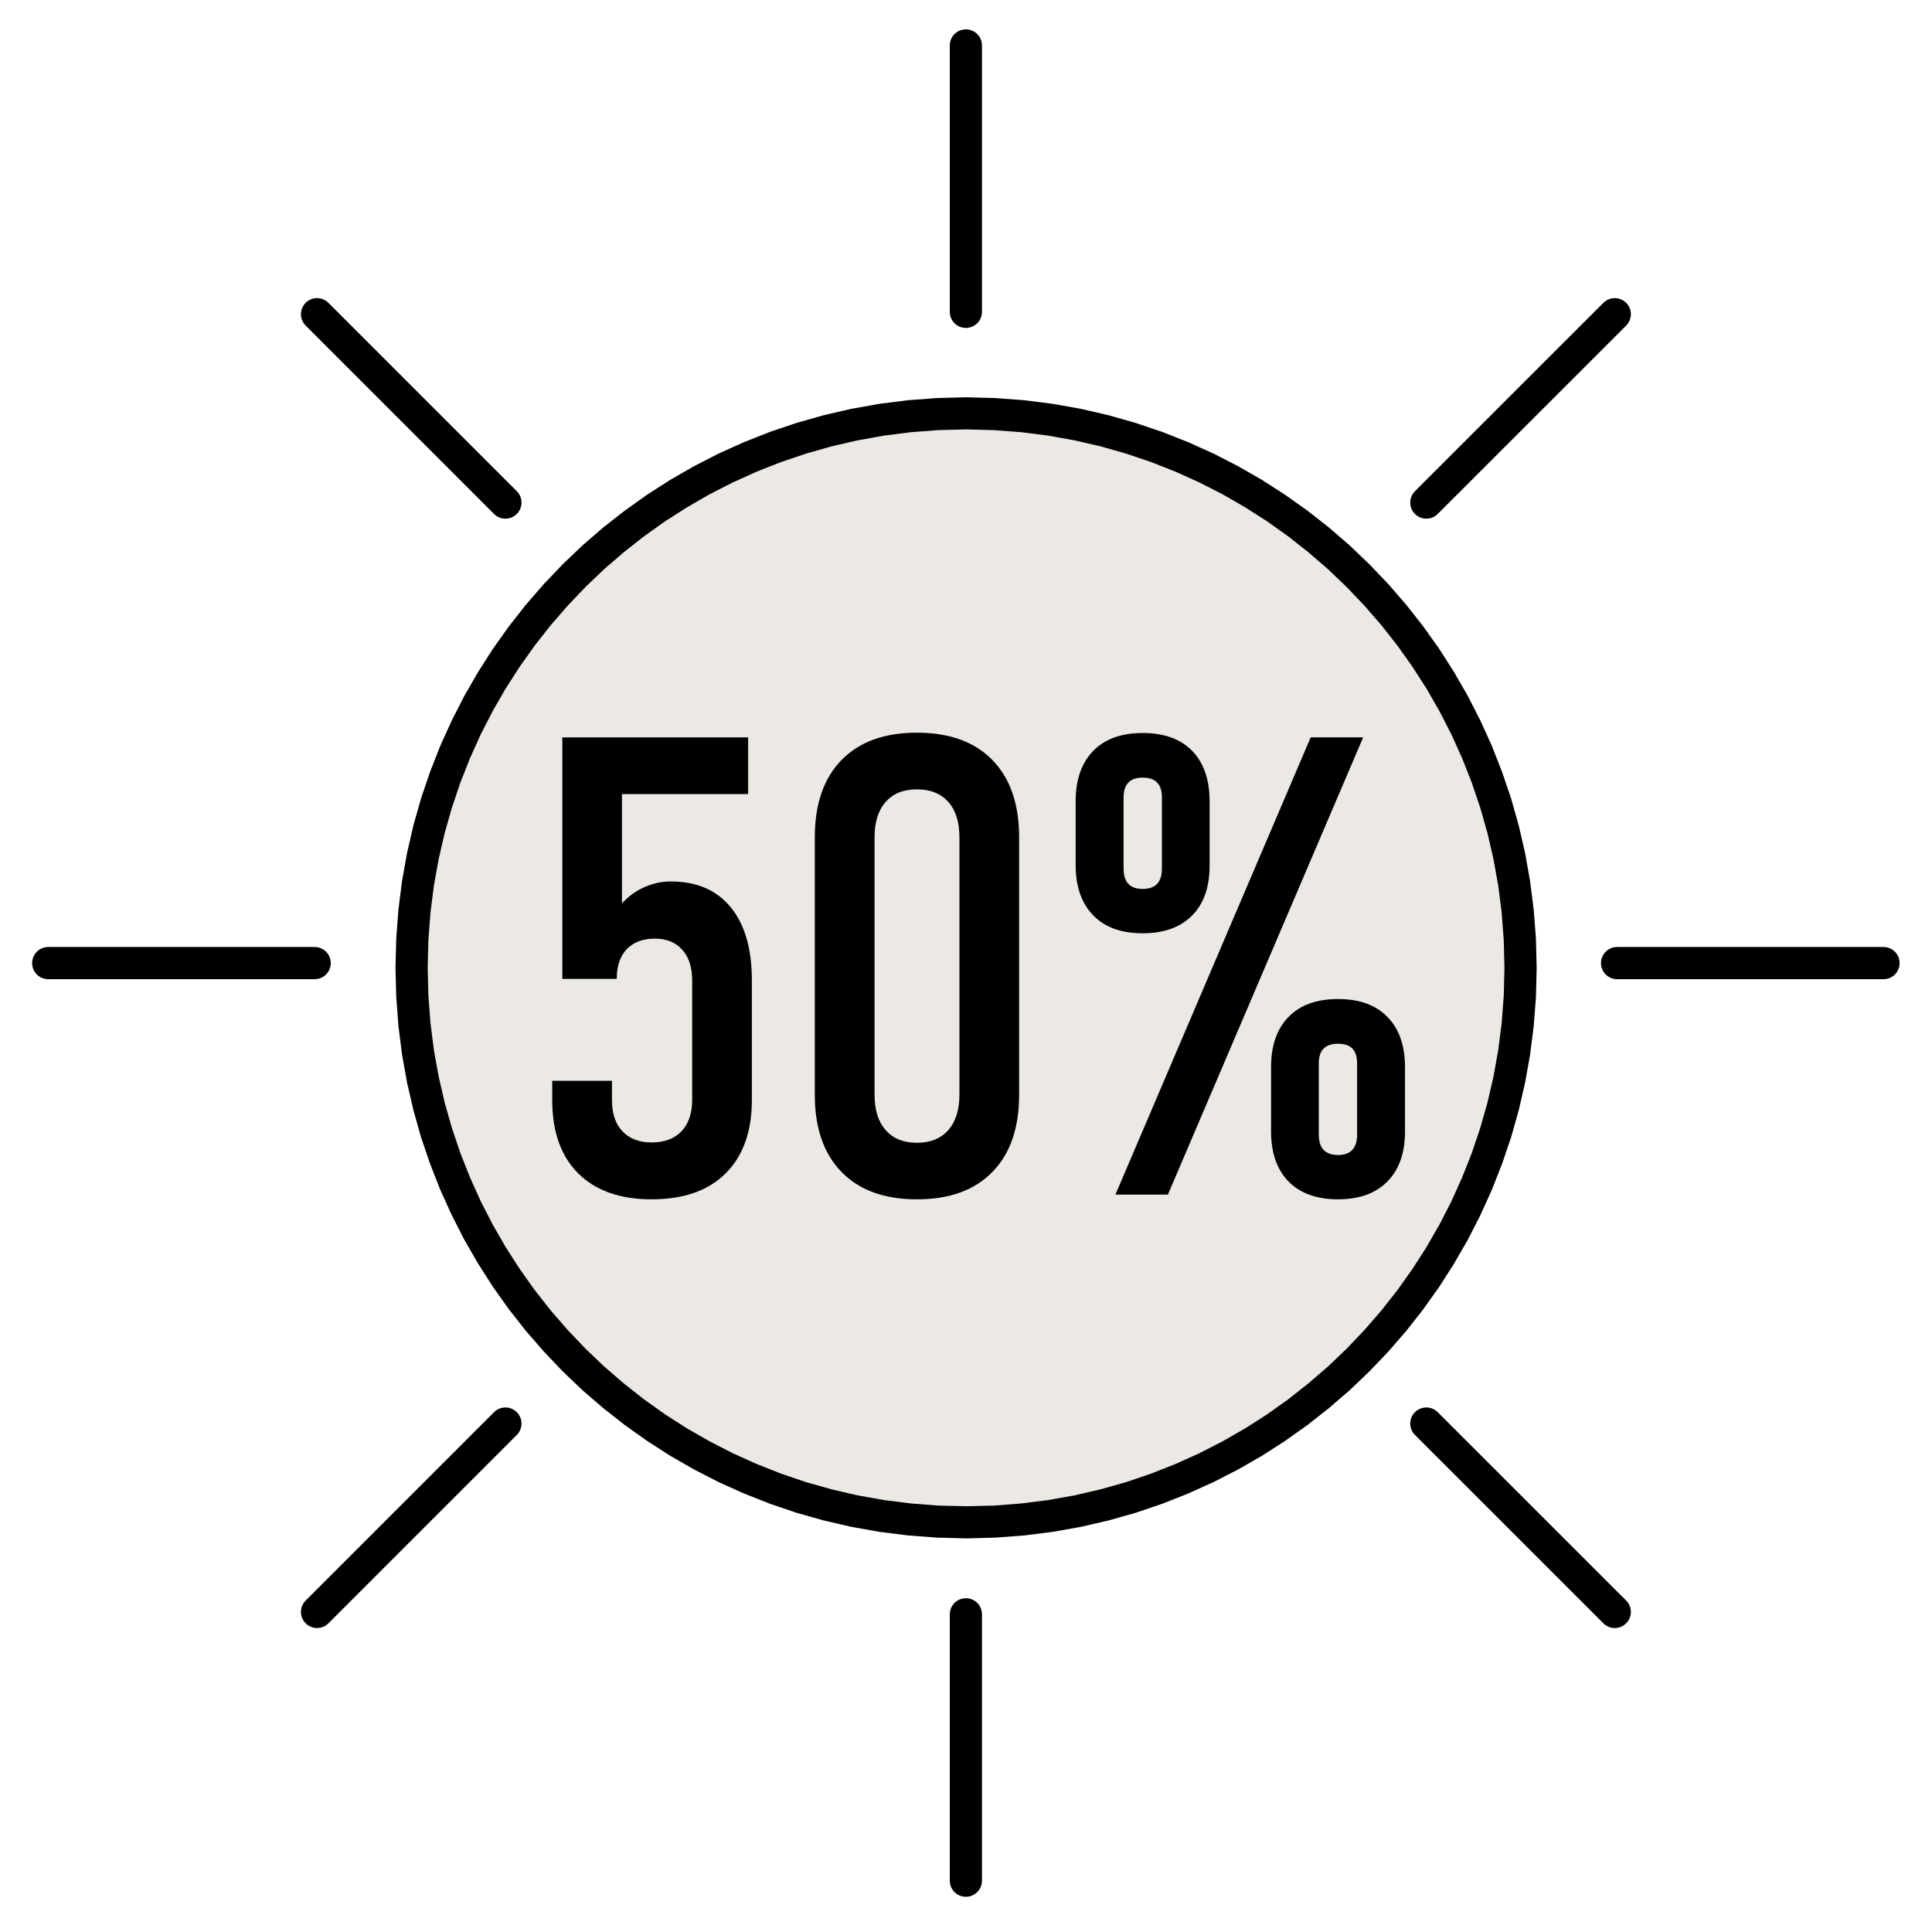
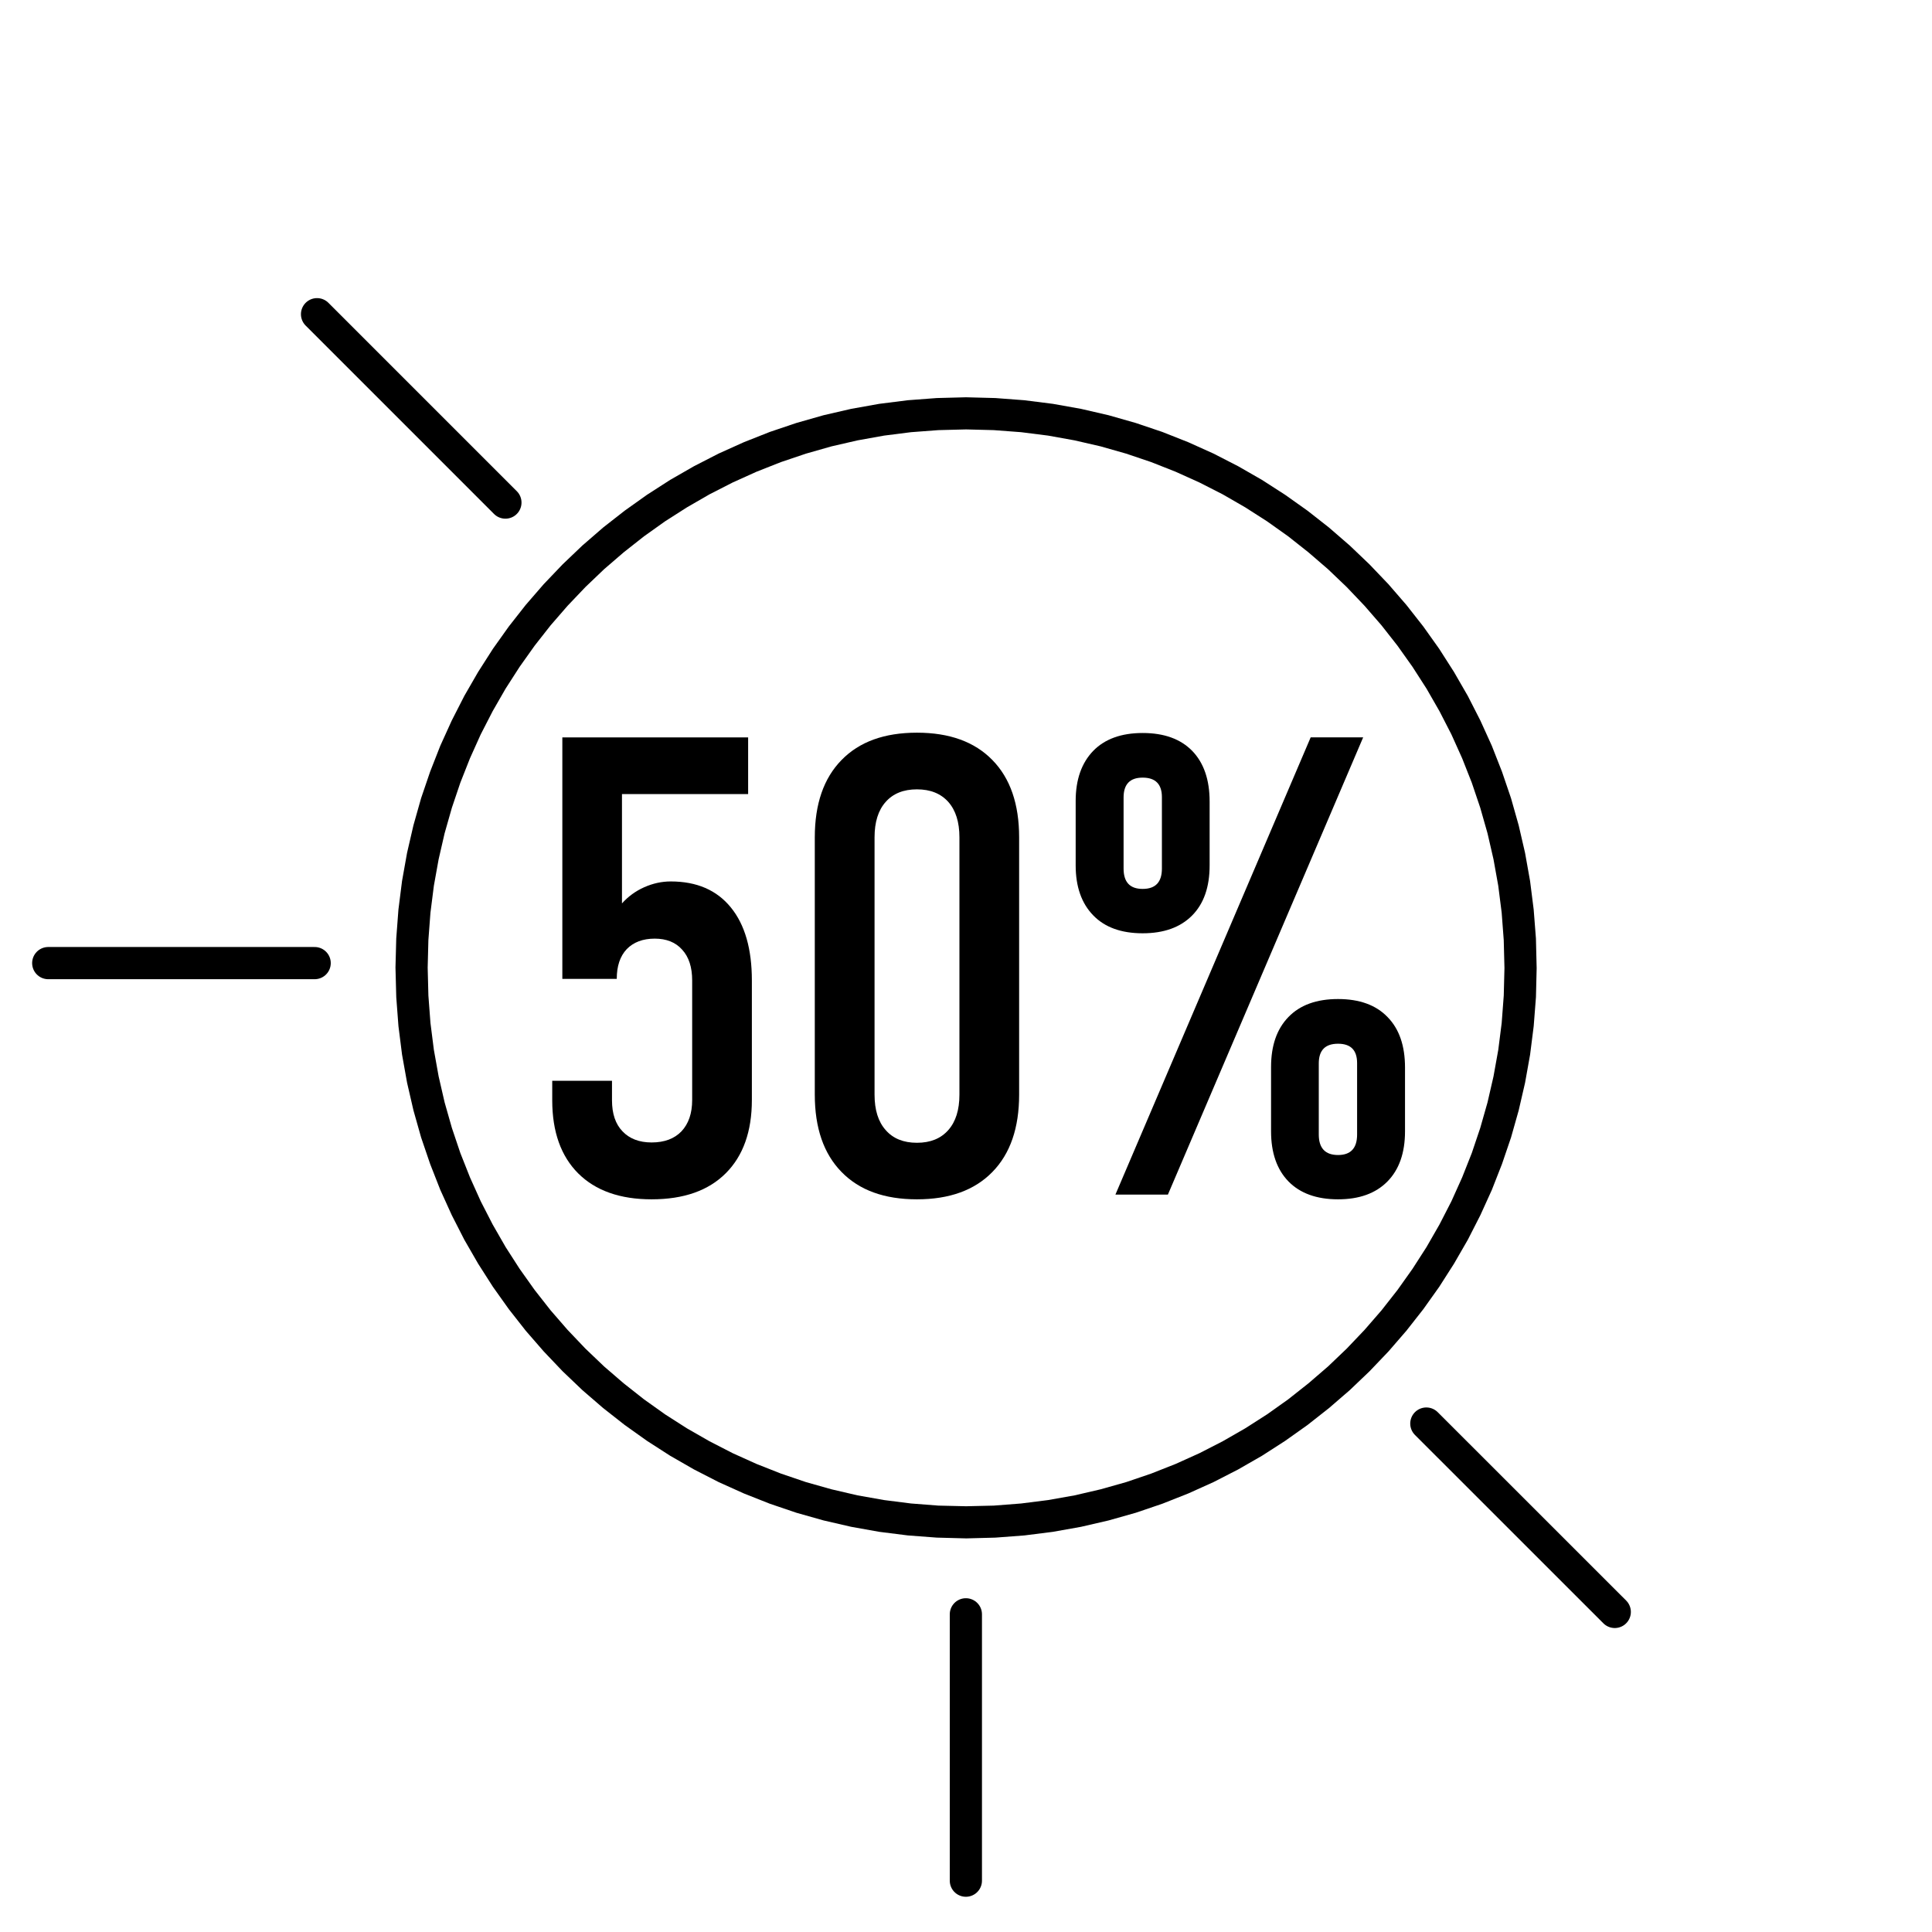
<svg xmlns="http://www.w3.org/2000/svg" xml:space="preserve" width="300px" height="300px" version="1.1" style="shape-rendering:geometricPrecision; text-rendering:geometricPrecision; image-rendering:optimizeQuality; fill-rule:evenodd; clip-rule:evenodd" viewBox="0 0 300 300">
  <defs>
    <style type="text/css">
   
    .str3 {stroke:black;stroke-width:5;stroke-linecap:round;stroke-miterlimit:22.926}
    .str4 {stroke:black;stroke-width:5;stroke-linecap:round;stroke-miterlimit:22.926}
    .str1 {stroke:black;stroke-width:5;stroke-linecap:round;stroke-miterlimit:22.926}
    .str2 {stroke:black;stroke-width:5;stroke-linecap:round;stroke-miterlimit:22.926}
    .str0 {stroke:black;stroke-width:5;stroke-linecap:round;stroke-miterlimit:22.926}
    .str5 {stroke:black;stroke-width:5;stroke-linecap:round;stroke-miterlimit:22.926}
    .str7 {stroke:black;stroke-width:5;stroke-linecap:round;stroke-miterlimit:22.926}
    .str6 {stroke:black;stroke-width:5;stroke-linecap:round;stroke-miterlimit:22.926}
    .fil0 {fill:none}
    .fil1 {fill:#ECE9E4}
    .fil2 {fill:black;fill-rule:nonzero}
   
  </style>
  </defs>
  <g id="Warstwa_x0020_1">
    <line class="fil0 str0" x1="149.98" y1="292.03" x2="149.98" y2="250.67" />
    <g>
-       <path class="fil1" d="M150.01 64.18c47.55,0 86.1,38.55 86.1,86.1 0,47.56 -38.55,86.11 -86.1,86.11 -47.55,0 -86.1,-38.55 -86.1,-86.11 0,-47.55 38.55,-86.1 86.1,-86.1z" />
      <path id="_1" class="fil2" d="M238.61 150.28l-5 0 0 0 -0.11 -4.3 -0.32 -4.25 -0.53 -4.18 -0.74 -4.12 -0.93 -4.04 -1.13 -3.97 -1.31 -3.88 -1.5 -3.8 -1.67 -3.71 -1.85 -3.6 -2.01 -3.5 -2.18 -3.39 -2.33 -3.28 -2.48 -3.16 -2.63 -3.03 -2.77 -2.91 -2.9 -2.77 -3.04 -2.62 -3.15 -2.49 -3.28 -2.33 -3.39 -2.17 -3.5 -2.02 -3.61 -1.84 -3.7 -1.67 -3.8 -1.5 -3.88 -1.31 -3.97 -1.13 -4.04 -0.93 -4.11 -0.74 -4.19 -0.53 -4.25 -0.32 -4.3 -0.11 0 -4.99 4.56 0.12 4.5 0.34 4.43 0.56 4.37 0.78 4.28 0.99 4.21 1.2 4.12 1.39 4.02 1.59 3.93 1.77 3.82 1.96 3.71 2.13 3.59 2.31 3.48 2.47 3.34 2.62 3.22 2.79 3.07 2.93 2.94 3.08 2.78 3.21 2.63 3.35 2.47 3.47 2.3 3.6 2.14 3.71 1.95 3.82 1.78 3.92 1.58 4.03 1.4 4.11 1.19 4.21 0.99 4.28 0.78 4.37 0.56 4.43 0.35 4.5 0.11 4.55 0 0zm-88.6 88.6l0 -4.99 0 0 4.3 -0.1 4.25 -0.33 4.19 -0.53 4.11 -0.73 4.04 -0.94 3.97 -1.12 3.88 -1.32 3.8 -1.5 3.7 -1.67 3.61 -1.85 3.5 -2.01 3.39 -2.17 3.28 -2.33 3.15 -2.49 3.04 -2.62 2.9 -2.77 2.77 -2.91 2.63 -3.03 2.48 -3.16 2.33 -3.28 2.18 -3.39 2.01 -3.5 1.85 -3.6 1.67 -3.71 1.5 -3.79 1.31 -3.89 1.13 -3.97 0.93 -4.04 0.74 -4.12 0.53 -4.18 0.32 -4.25 0.11 -4.31 5 0 -0.11 4.56 -0.35 4.5 -0.56 4.43 -0.78 4.36 -0.99 4.29 -1.19 4.21 -1.4 4.11 -1.58 4.03 -1.78 3.92 -1.95 3.82 -2.14 3.71 -2.3 3.6 -2.47 3.47 -2.63 3.35 -2.78 3.21 -2.94 3.08 -3.07 2.93 -3.22 2.78 -3.34 2.63 -3.48 2.47 -3.59 2.31 -3.71 2.13 -3.82 1.96 -3.93 1.77 -4.02 1.59 -4.12 1.4 -4.21 1.19 -4.28 0.99 -4.37 0.78 -4.43 0.56 -4.5 0.34 -4.56 0.12 0 0zm-88.6 -88.6l5 0 0 0 0.11 4.31 0.32 4.25 0.53 4.18 0.74 4.12 0.93 4.04 1.13 3.97 1.31 3.89 1.5 3.79 1.67 3.71 1.85 3.6 2.01 3.5 2.18 3.39 2.33 3.28 2.48 3.16 2.63 3.03 2.77 2.91 2.9 2.77 3.04 2.62 3.16 2.49 3.27 2.33 3.39 2.17 3.51 2.01 3.6 1.85 3.7 1.67 3.8 1.5 3.88 1.32 3.97 1.12 4.04 0.94 4.12 0.73 4.18 0.53 4.25 0.33 4.3 0.1 0 4.99 -4.56 -0.12 -4.49 -0.34 -4.44 -0.56 -4.36 -0.78 -4.29 -0.99 -4.21 -1.19 -4.12 -1.4 -4.02 -1.59 -3.93 -1.77 -3.82 -1.96 -3.71 -2.13 -3.59 -2.31 -3.47 -2.47 -3.35 -2.63 -3.22 -2.78 -3.07 -2.93 -2.93 -3.08 -2.79 -3.21 -2.63 -3.35 -2.47 -3.47 -2.3 -3.6 -2.14 -3.71 -1.95 -3.82 -1.78 -3.92 -1.58 -4.03 -1.4 -4.11 -1.19 -4.21 -0.99 -4.29 -0.78 -4.36 -0.56 -4.43 -0.34 -4.5 -0.12 -4.56 0 0zm88.6 -88.59l0 4.99 0 0 -4.3 0.11 -4.25 0.32 -4.18 0.53 -4.12 0.74 -4.04 0.93 -3.97 1.13 -3.88 1.31 -3.8 1.5 -3.7 1.67 -3.6 1.84 -3.5 2.02 -3.4 2.17 -3.27 2.33 -3.16 2.49 -3.04 2.62 -2.9 2.77 -2.77 2.91 -2.63 3.03 -2.48 3.16 -2.33 3.28 -2.18 3.39 -2.01 3.5 -1.85 3.6 -1.67 3.71 -1.5 3.8 -1.31 3.88 -1.13 3.97 -0.93 4.04 -0.74 4.12 -0.53 4.18 -0.32 4.25 -0.11 4.3 -5 0 0.12 -4.55 0.34 -4.5 0.56 -4.43 0.78 -4.37 0.99 -4.28 1.19 -4.21 1.4 -4.11 1.58 -4.03 1.78 -3.92 1.95 -3.82 2.14 -3.71 2.3 -3.6 2.47 -3.47 2.63 -3.35 2.78 -3.21 2.94 -3.08 3.07 -2.93 3.22 -2.79 3.35 -2.62 3.47 -2.47 3.59 -2.31 3.71 -2.13 3.82 -1.96 3.93 -1.77 4.02 -1.59 4.12 -1.39 4.21 -1.2 4.29 -0.99 4.36 -0.78 4.44 -0.56 4.49 -0.34 4.56 -0.12 0 0z" />
    </g>
    <line class="fil0 str1" x1="7.49" y1="149.55" x2="48.86" y2="149.55" />
-     <line class="fil0 str2" x1="251.1" y1="149.55" x2="292.47" y2="149.55" />
-     <line class="fil0 str3" x1="49.23" y1="250.3" x2="78.48" y2="221.05" />
-     <line class="fil0 str4" x1="221.48" y1="78.04" x2="250.74" y2="48.79" />
-     <line class="fil0 str5" x1="149.98" y1="48.42" x2="149.98" y2="7.06" />
    <line class="fil0 str6" x1="250.74" y1="250.3" x2="221.48" y2="221.05" />
    <line class="fil0 str7" x1="78.48" y1="78.04" x2="49.23" y2="48.79" />
    <path class="fil2" d="M101.18 186.23c-4.91,0 -8.71,-1.35 -11.4,-4.03 -2.68,-2.68 -4.03,-6.47 -4.03,-11.35l0 -3.03 9.28 0 0 3.03c0,2.08 0.54,3.7 1.64,4.83 1.08,1.14 2.6,1.72 4.51,1.72 1.99,0 3.54,-0.58 4.64,-1.73 1.1,-1.17 1.66,-2.79 1.66,-4.87l0 -18.55c0,-2.05 -0.51,-3.65 -1.55,-4.78 -1.01,-1.15 -2.45,-1.72 -4.26,-1.72 -1.85,0 -3.3,0.55 -4.35,1.63 -1.04,1.1 -1.55,2.64 -1.55,4.62l-8.45 0 0 -37.5 28.85 0 0 8.8 -19.59 0 0 16.98c0.95,-1.06 2.1,-1.91 3.45,-2.51 1.35,-0.6 2.72,-0.9 4.12,-0.9 4.05,0 7.15,1.35 9.33,4.03 2.19,2.68 3.27,6.47 3.27,11.35l0 18.55c0,4.88 -1.35,8.68 -4.05,11.38 -2.7,2.7 -6.53,4.05 -11.52,4.05z" />
    <path id="_1_0" class="fil2" d="M142.38 186.23c-5.05,0 -8.95,-1.41 -11.71,-4.25 -2.77,-2.83 -4.15,-6.83 -4.15,-12.01l0 -39.94c0,-5.18 1.38,-9.18 4.15,-12.01 2.76,-2.84 6.66,-4.25 11.71,-4.25 5.05,0 8.95,1.41 11.72,4.25 2.77,2.83 4.15,6.83 4.15,12.01l0 39.94c0,5.18 -1.38,9.18 -4.15,12.01 -2.77,2.84 -6.67,4.25 -11.72,4.25zm0 -8.78c2.09,0 3.7,-0.65 4.87,-1.97 1.15,-1.3 1.73,-3.13 1.73,-5.51l0 -39.94c0,-2.38 -0.58,-4.21 -1.73,-5.51 -1.17,-1.3 -2.78,-1.95 -4.87,-1.95 -2.08,0 -3.7,0.65 -4.85,1.95 -1.16,1.3 -1.73,3.13 -1.73,5.51l0 39.94c0,2.38 0.57,4.21 1.73,5.51 1.15,1.32 2.77,1.97 4.85,1.97z" />
    <path id="_2" class="fil2" d="M173.2 185.5l30.32 -71 8.15 0 -30.32 71 -8.15 0zm34.57 0.73c-3.32,0 -5.89,-0.93 -7.7,-2.78 -1.8,-1.85 -2.7,-4.45 -2.7,-7.77l0 -10c0,-3.33 0.9,-5.91 2.7,-7.76 1.81,-1.87 4.38,-2.79 7.7,-2.79 3.31,0 5.88,0.92 7.68,2.79 1.82,1.85 2.72,4.46 2.72,7.85l0 9.91c0,3.35 -0.92,5.95 -2.74,7.79 -1.83,1.85 -4.38,2.76 -7.66,2.76zm0 -6.88c1.98,0 2.96,-1.07 2.96,-3.18l0 -11.09c0,-2.01 -0.98,-3.01 -2.96,-3.01 -1.99,0 -2.99,1.01 -2.99,3.06l0 11.04c0,2.11 1,3.18 2.99,3.18zm-30.34 -34.43c-3.31,0 -5.88,-0.92 -7.68,-2.79 -1.8,-1.85 -2.72,-4.43 -2.72,-7.75l0 -10.01c0,-3.32 0.92,-5.9 2.72,-7.77 1.8,-1.85 4.37,-2.78 7.68,-2.78 3.34,0 5.89,0.93 7.7,2.78 1.8,1.87 2.7,4.48 2.7,7.87l0 9.91c0,3.35 -0.9,5.95 -2.73,7.79 -1.82,1.83 -4.37,2.75 -7.67,2.75zm0 -6.89c2,0 2.99,-1.05 2.99,-3.16l0 -11.09c0,-2.01 -0.99,-3.03 -2.99,-3.03 -1.98,0 -2.96,1.03 -2.96,3.08l0 11.04c0,2.11 0.98,3.16 2.96,3.16z" />
  </g>
</svg>